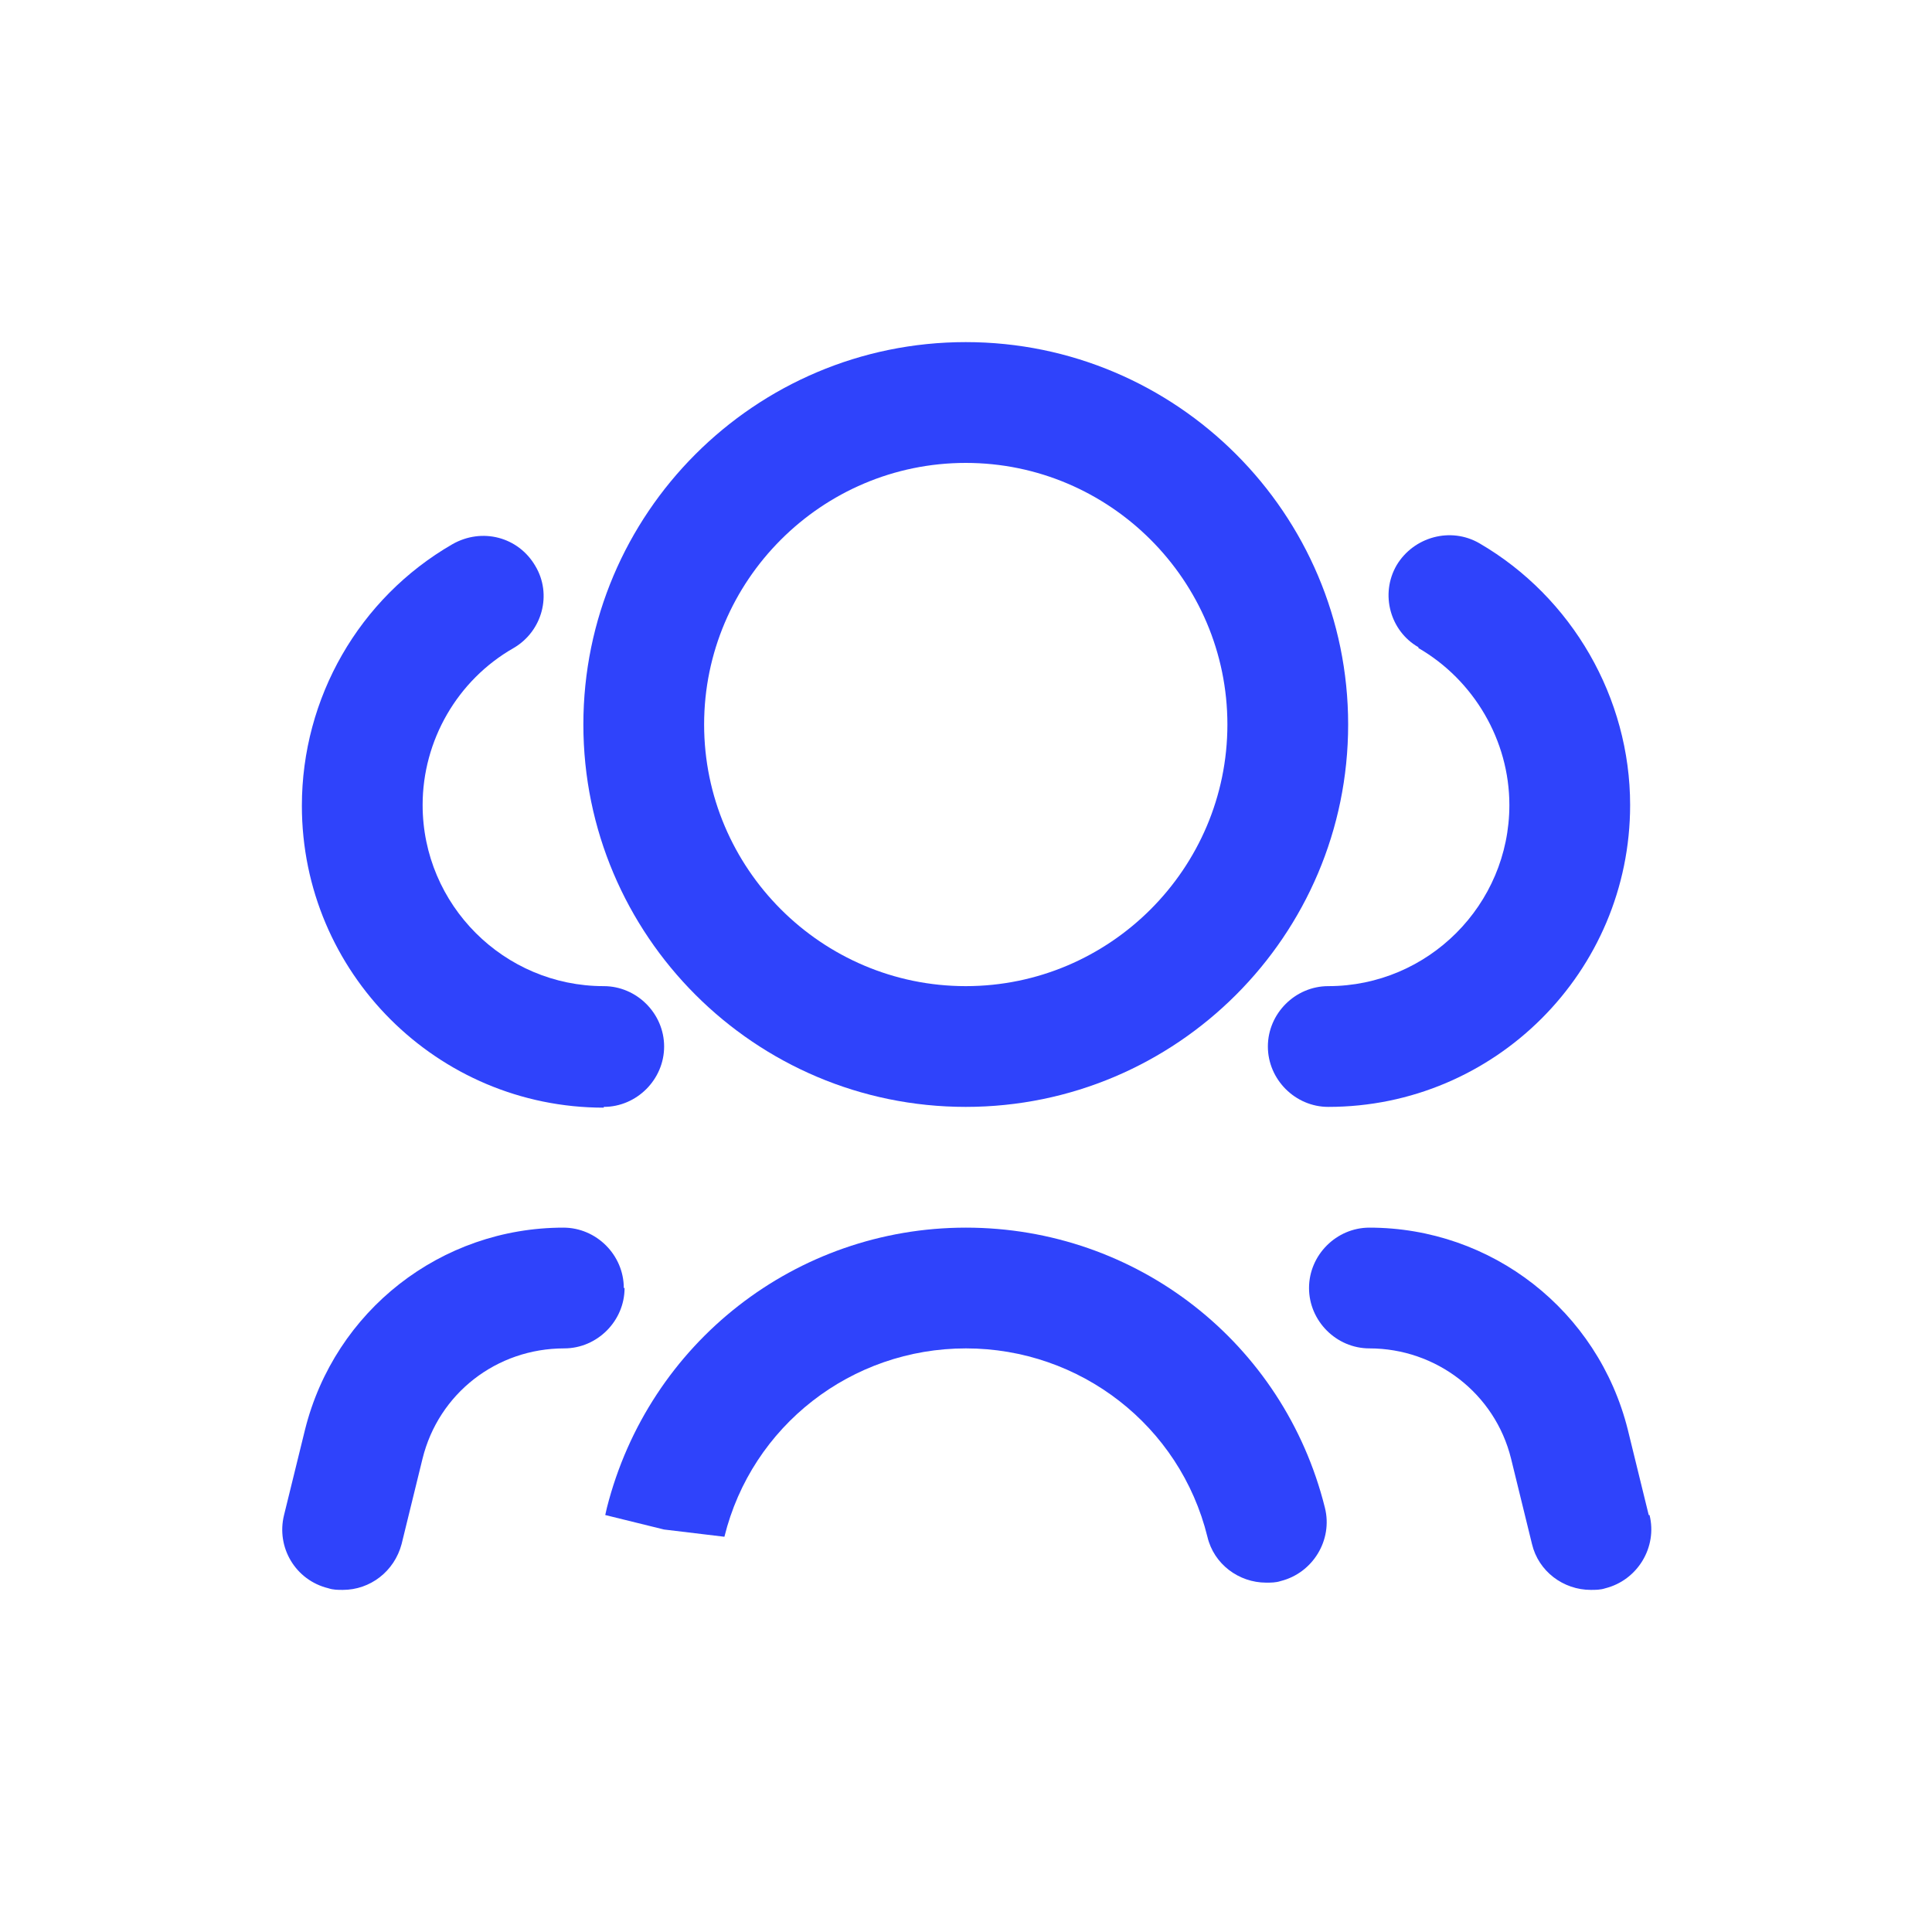
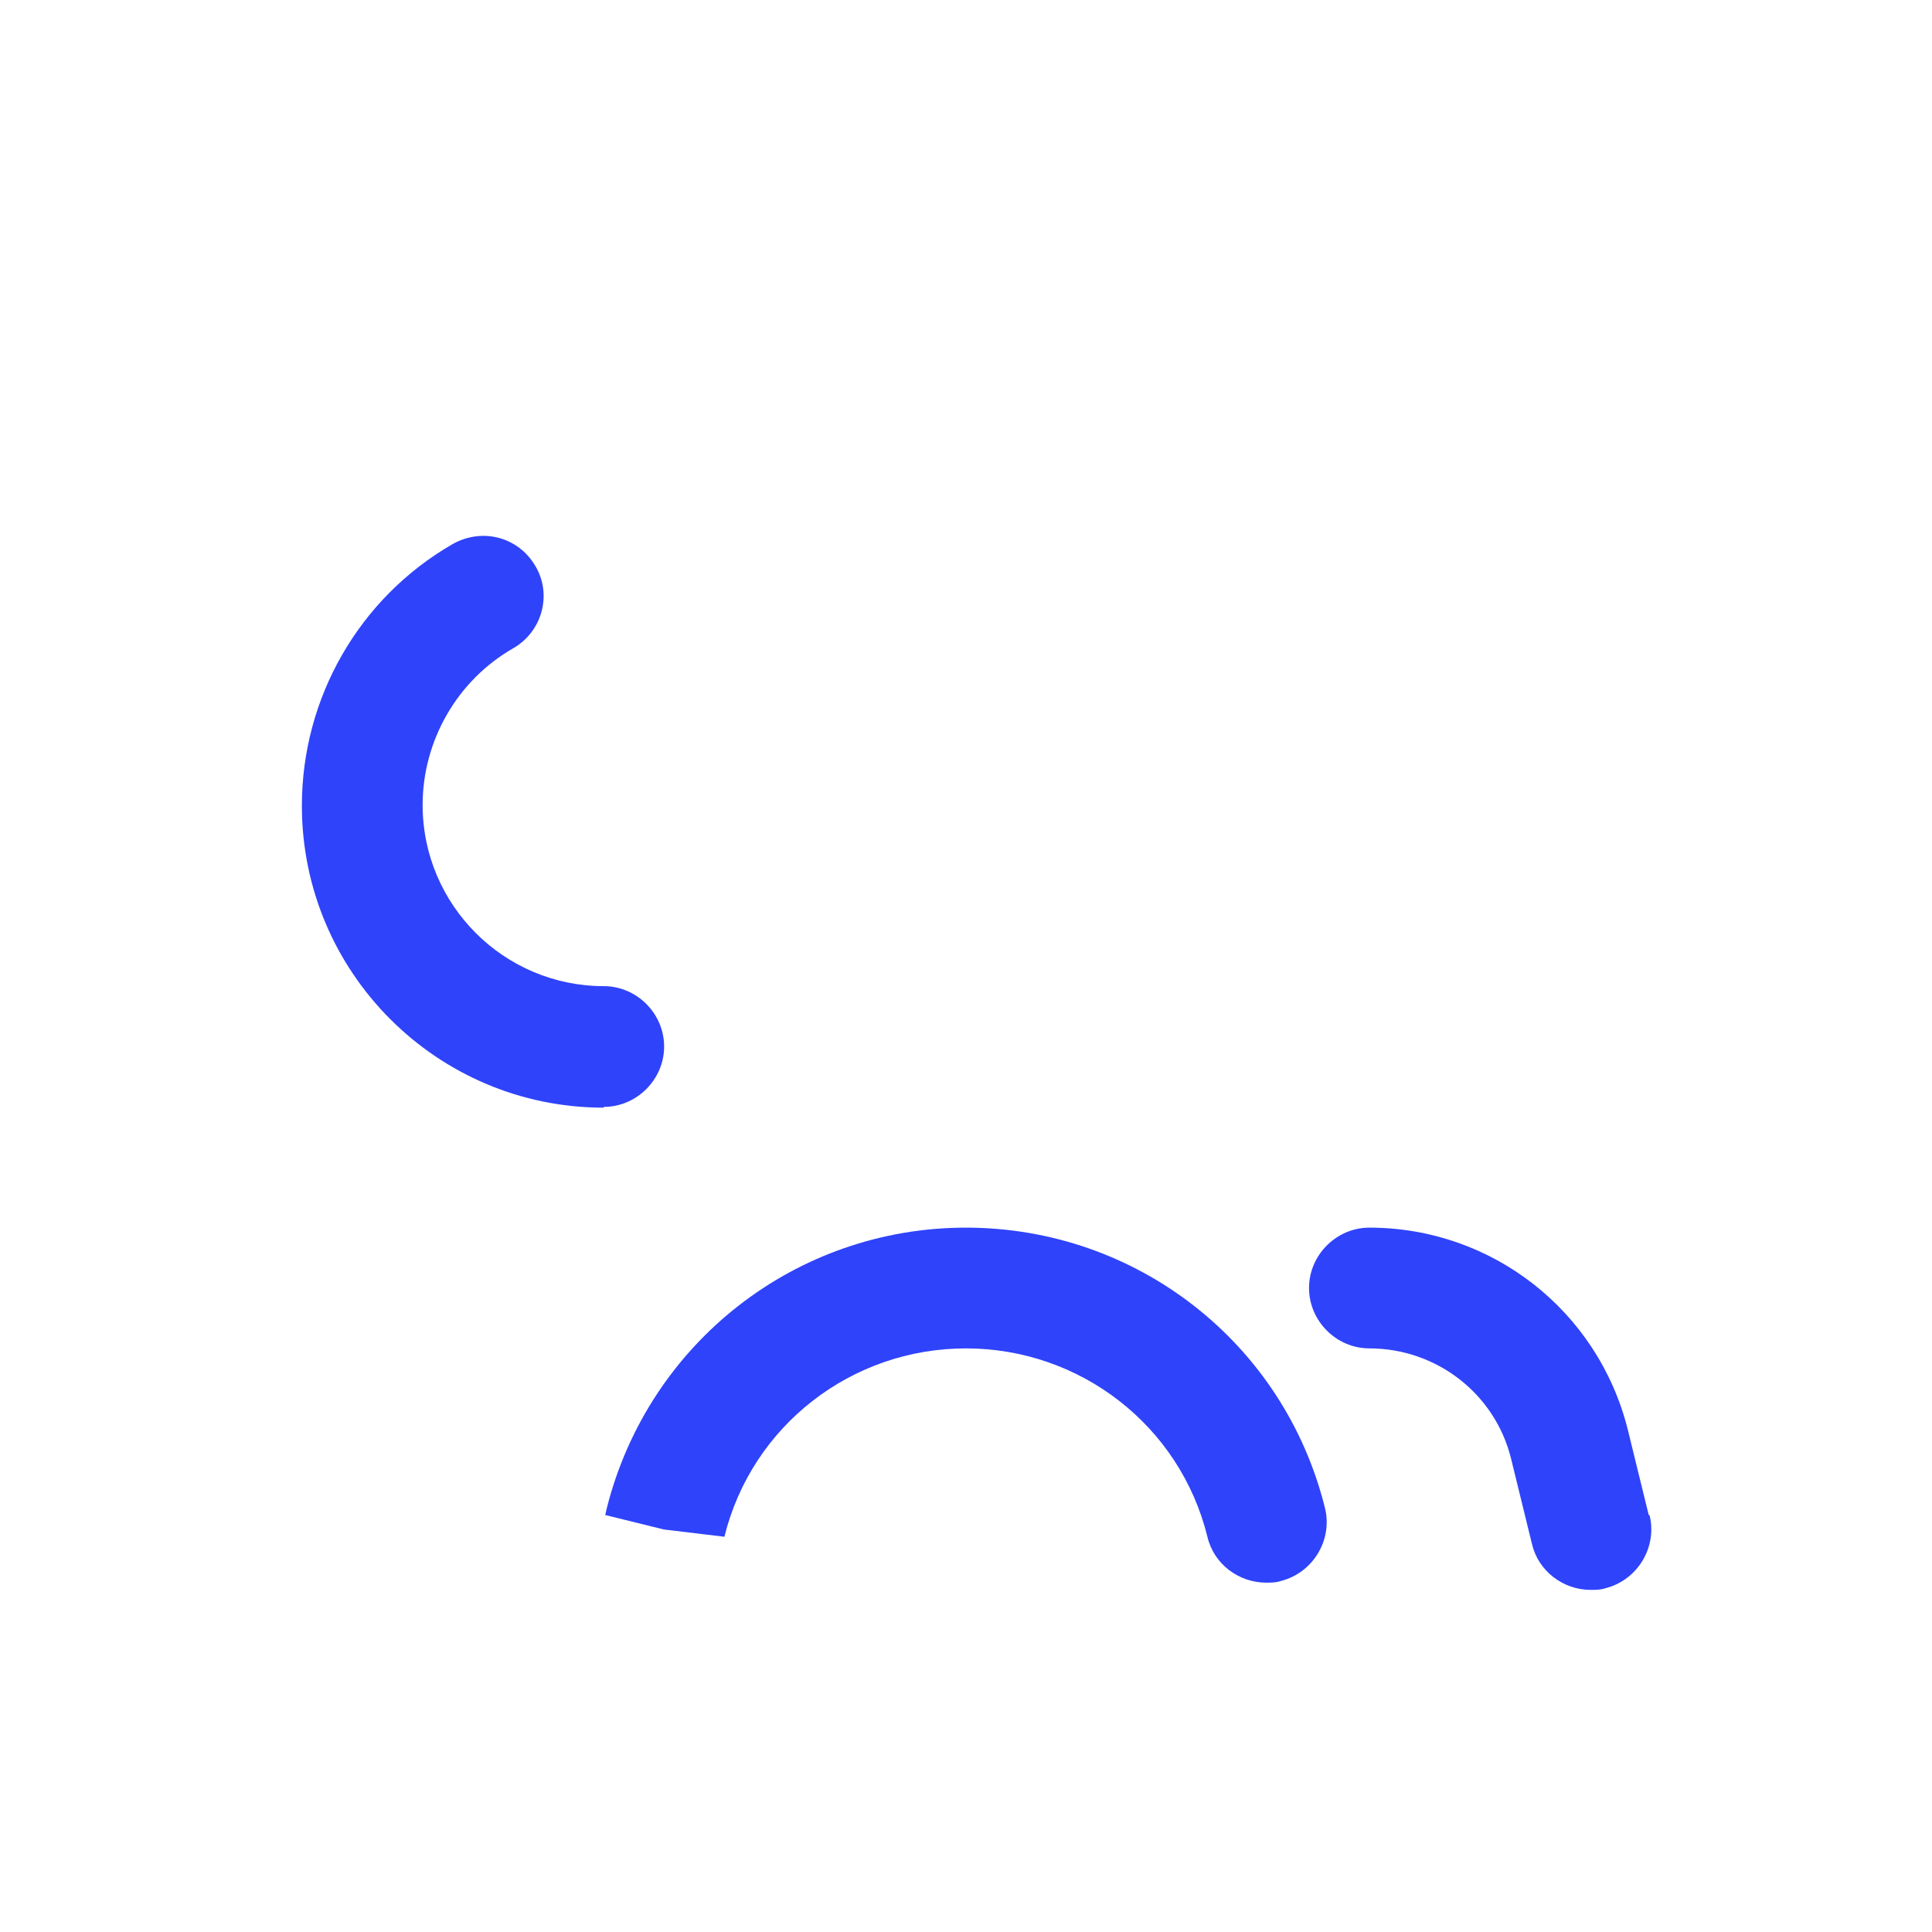
<svg xmlns="http://www.w3.org/2000/svg" width="40" height="40" viewBox="0 0 40 40" fill="none">
-   <path d="M19.995 22.917C24.361 22.917 27.912 19.367 27.912 15C27.912 10.633 24.361 7.083 19.995 7.083C15.628 7.083 12.078 10.633 12.078 15C12.078 19.367 15.628 22.917 19.995 22.917ZM19.995 9.584C22.978 9.584 25.412 12.017 25.412 15C25.412 17.983 22.978 20.417 19.995 20.417C17.012 20.417 14.578 17.983 14.578 15C14.578 12.017 17.012 9.584 19.995 9.584Z" fill="#2F43FB" />
-   <path d="M29.367 13.417C30.517 14.083 31.25 15.333 31.25 16.667C31.25 18.733 29.567 20.417 27.5 20.417C26.817 20.417 26.25 20.983 26.25 21.667C26.25 22.35 26.817 22.917 27.5 22.917C30.95 22.917 33.75 20.117 33.75 16.667C33.75 14.45 32.55 12.367 30.633 11.25C30.033 10.9 29.267 11.117 28.917 11.7C28.567 12.3 28.783 13.067 29.367 13.4V13.417Z" fill="#2F43FB" />
  <path d="M12.5 22.917C13.183 22.917 13.75 22.35 13.75 21.667C13.75 20.983 13.183 20.417 12.5 20.417C10.433 20.417 8.75 18.733 8.75 16.667C8.75 15.333 9.467 14.083 10.633 13.417C11.233 13.067 11.433 12.3 11.083 11.717C10.733 11.117 9.983 10.917 9.367 11.267C7.433 12.383 6.25 14.45 6.25 16.683C6.25 20.133 9.05 22.933 12.5 22.933V22.917Z" fill="#2F43FB" />
  <path d="M19.998 25.417C16.481 25.417 13.431 27.8 12.565 31.217L12.531 31.367L13.748 31.667L14.998 31.817C15.565 29.517 17.631 27.917 19.998 27.917C22.365 27.917 24.431 29.517 24.998 31.817C25.131 32.384 25.648 32.767 26.215 32.767C26.315 32.767 26.415 32.767 26.515 32.734C27.181 32.567 27.598 31.884 27.431 31.217C26.581 27.8 23.531 25.417 19.998 25.417Z" fill="#2F43FB" />
-   <path d="M12.915 26.667C12.915 25.983 12.348 25.417 11.665 25.417C9.131 25.417 6.931 27.133 6.315 29.6L5.881 31.367C5.715 32.033 6.115 32.717 6.798 32.883C6.898 32.917 6.998 32.917 7.098 32.917C7.665 32.917 8.165 32.533 8.315 31.967L8.748 30.2C9.081 28.85 10.281 27.917 11.681 27.917C12.365 27.917 12.931 27.35 12.931 26.667H12.915Z" fill="#2F43FB" />
  <path d="M34.135 31.367L33.702 29.6C33.085 27.134 30.885 25.417 28.352 25.417C27.668 25.417 27.102 25.984 27.102 26.667C27.102 27.35 27.668 27.917 28.352 27.917C29.735 27.917 30.952 28.85 31.285 30.2L31.718 31.967C31.852 32.534 32.368 32.917 32.935 32.917C33.035 32.917 33.135 32.917 33.235 32.884C33.902 32.717 34.318 32.034 34.152 31.367H34.135Z" fill="#2F43FB" />
</svg>